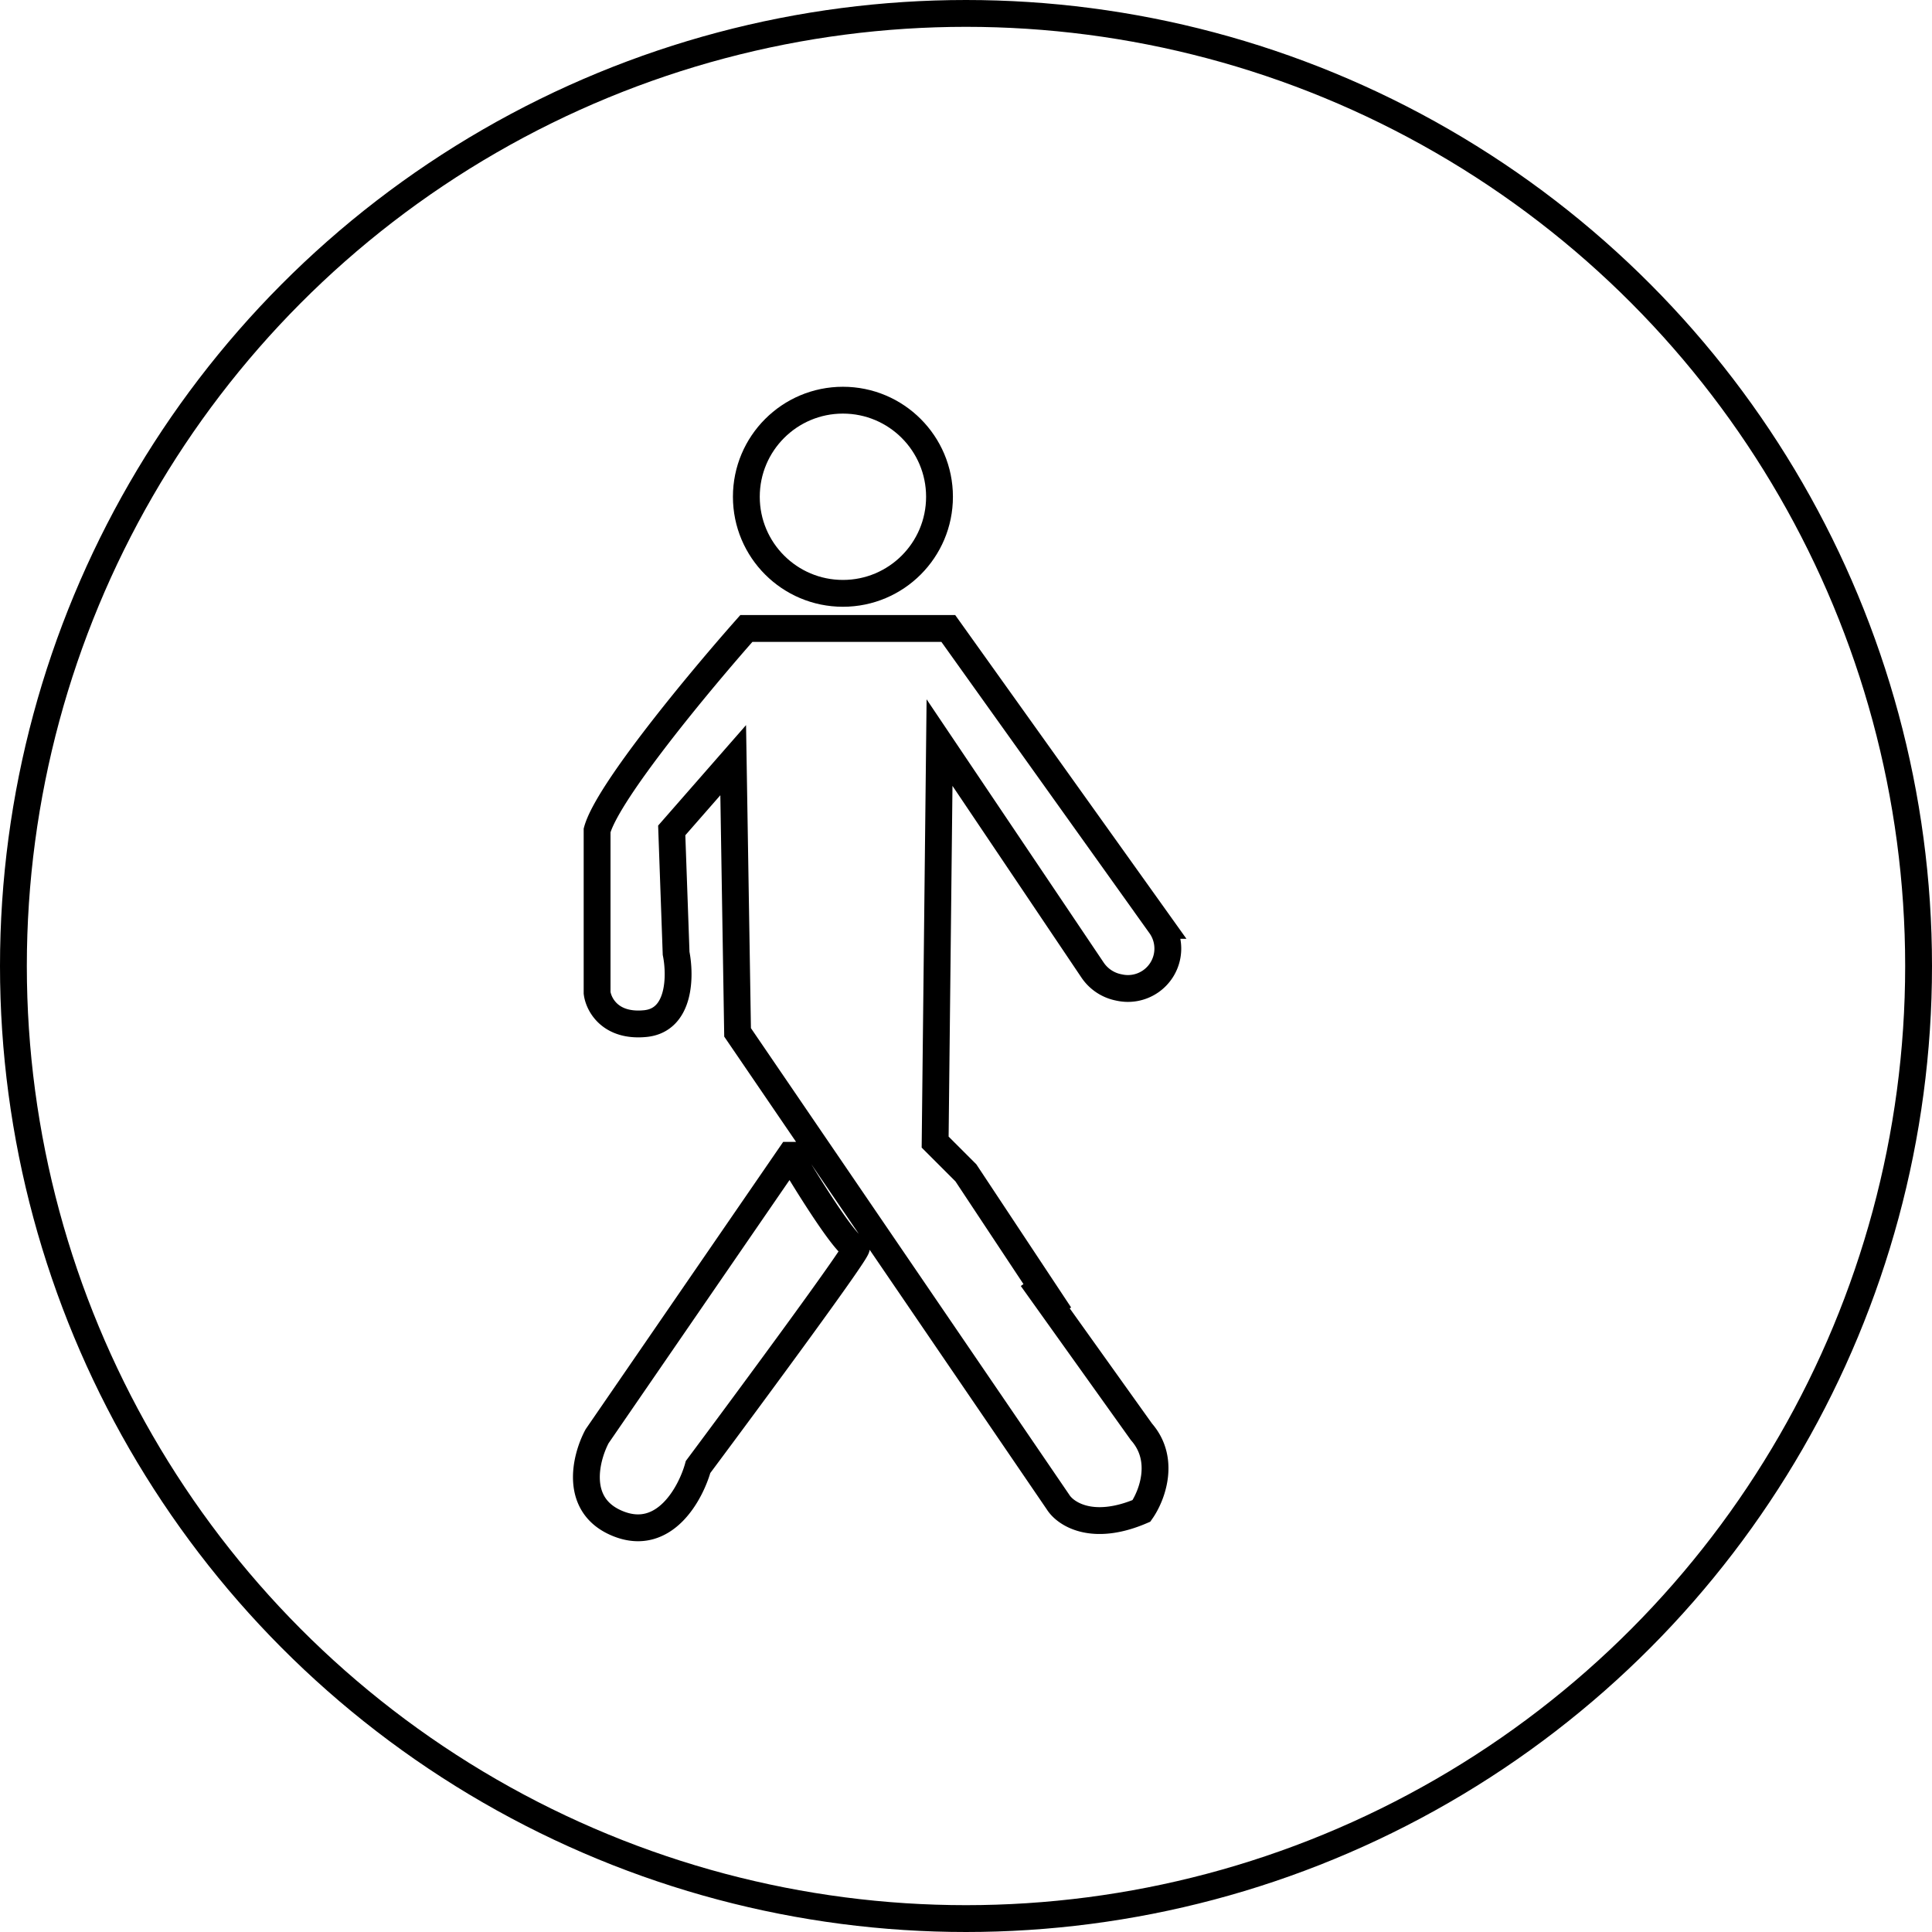
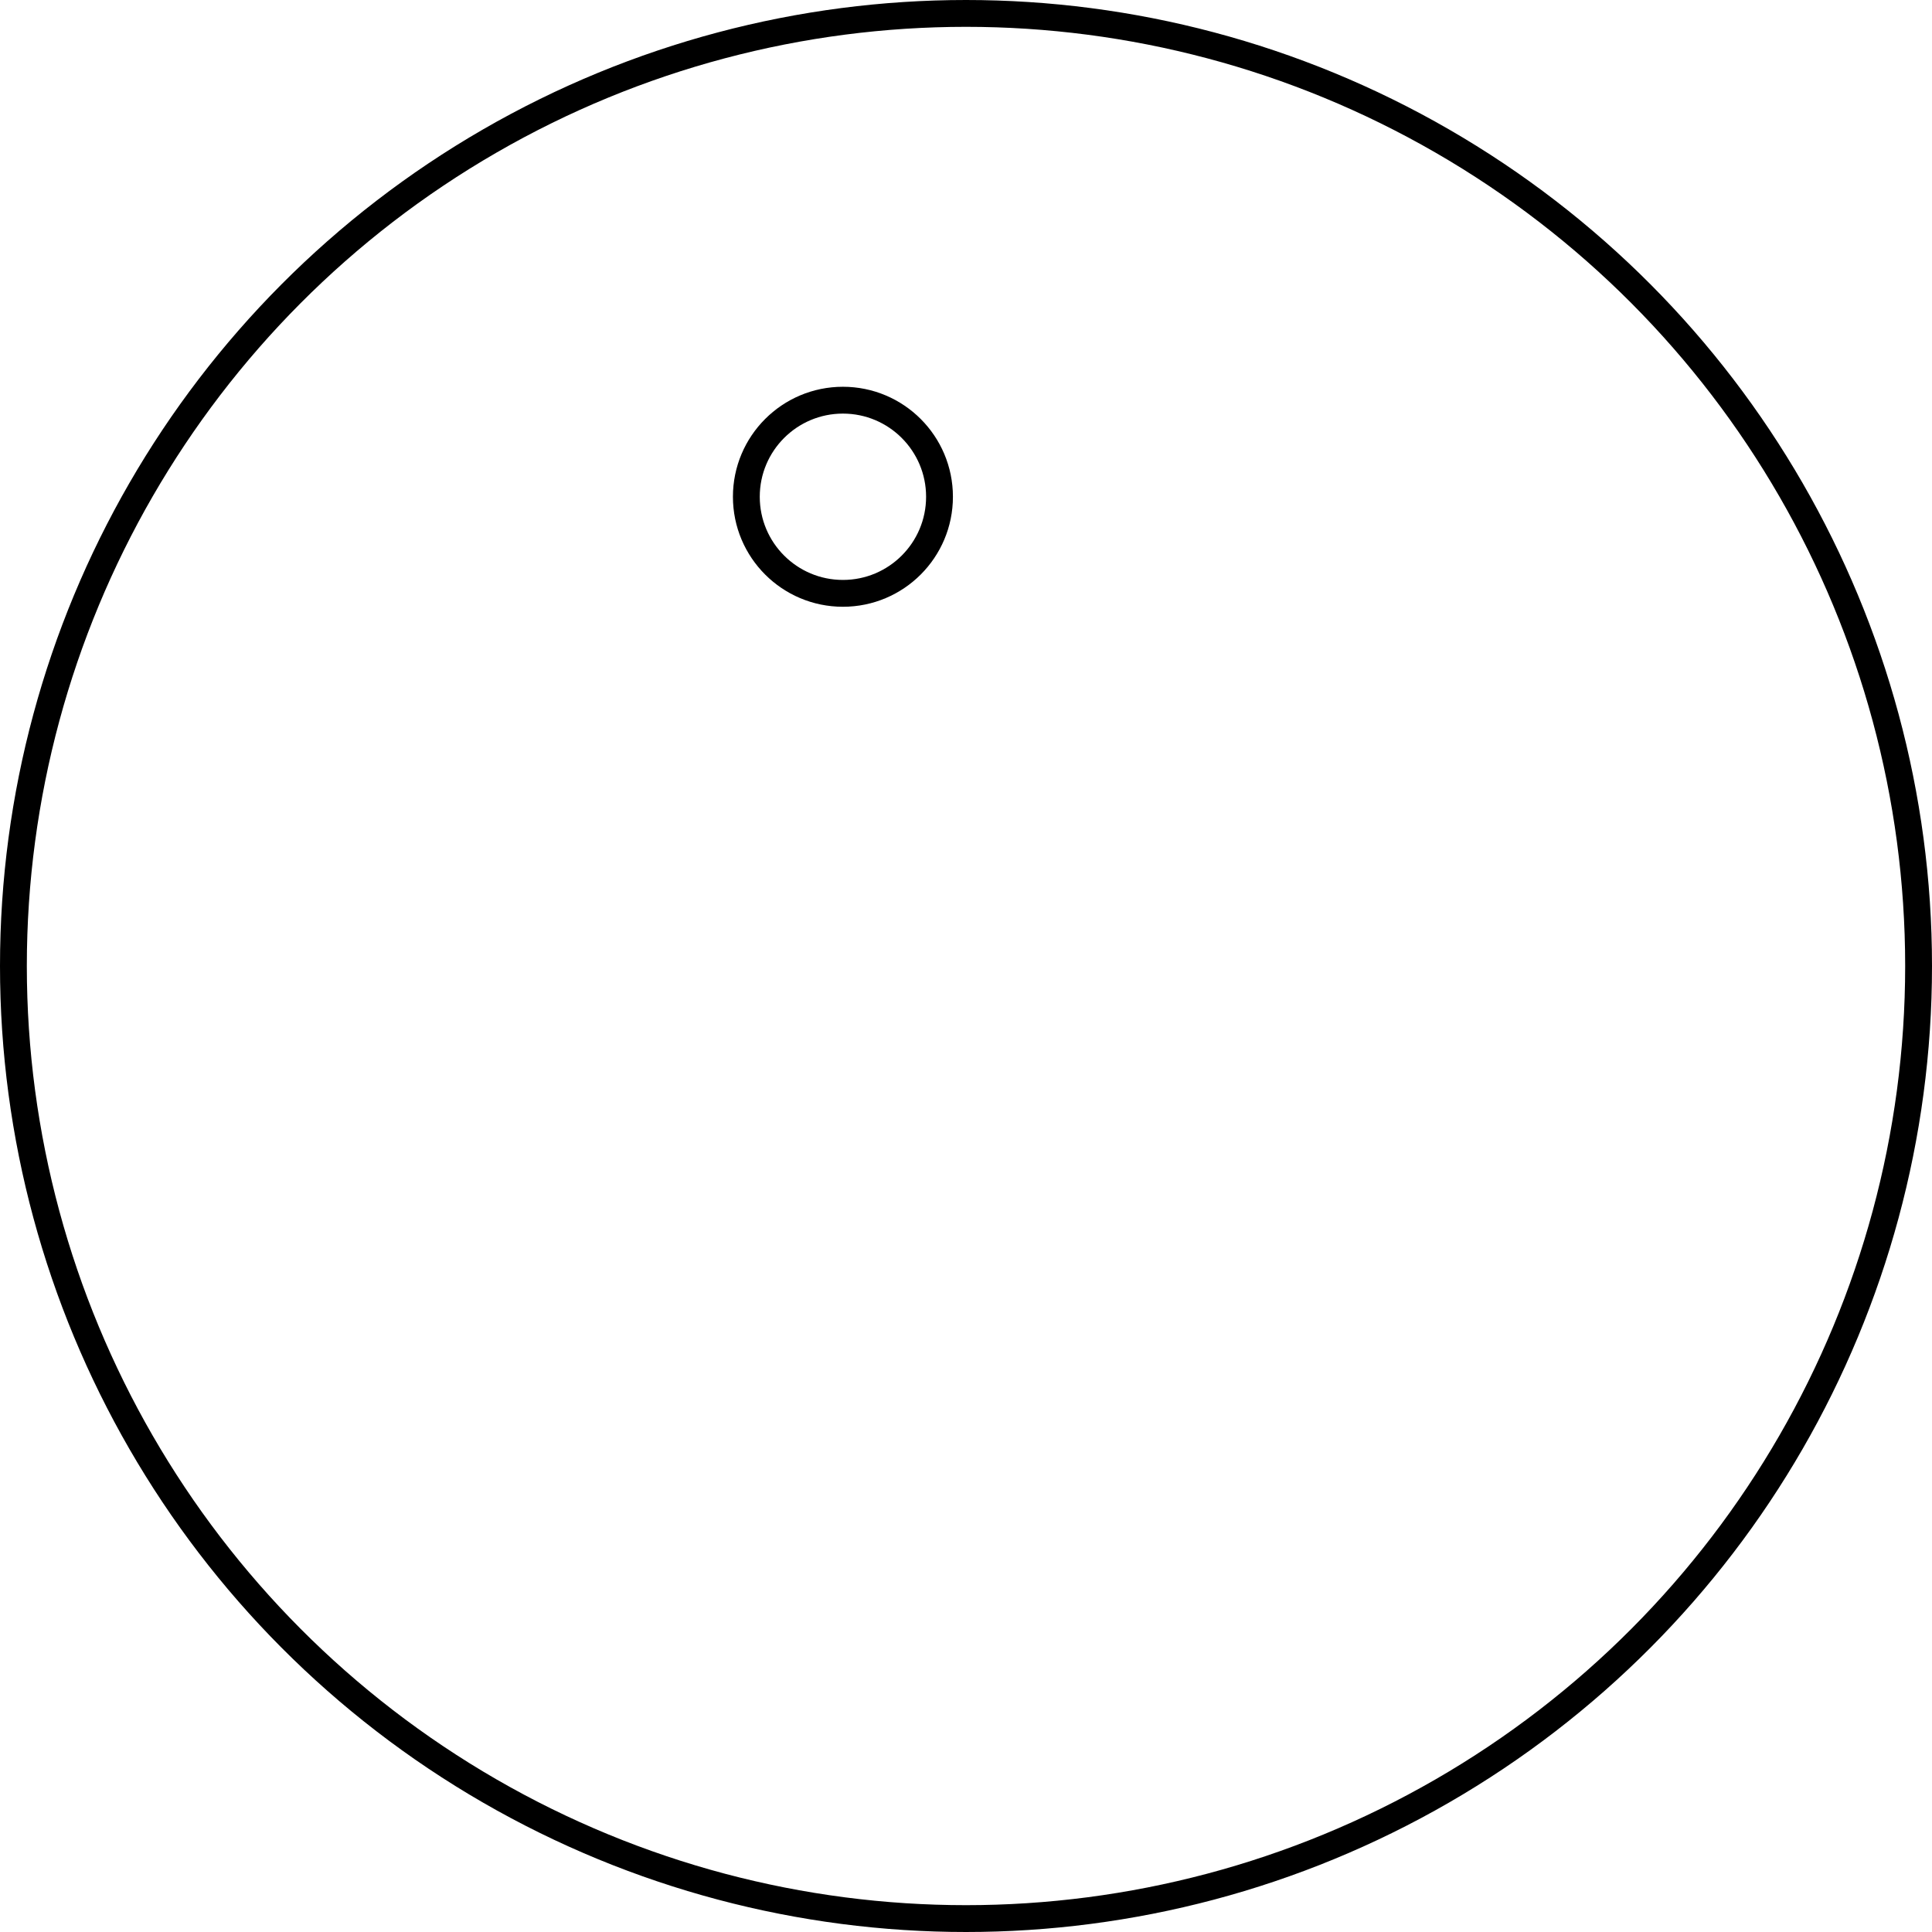
<svg xmlns="http://www.w3.org/2000/svg" width="216" height="216" fill="none">
  <circle cx="108" cy="108" r="106.5" stroke="#000" stroke-width="3" style="stroke:#000;stroke-opacity:1" />
  <circle cx="94.24" cy="55.539" r="10.798" stroke="#000" stroke-width="3" style="stroke:#000;stroke-opacity:1" />
-   <path stroke="#000" stroke-width="3" d="m115.347 142.905 12.27 17.179c2.749 3.141 1.146 7.198 0 8.835-5.497 2.355-8.507.327-9.325-.982l-35.83-52.517-.49-30.431-6.872 7.853.49 13.743c.492 2.454.492 7.46-3.435 7.853-3.926.393-5.235-2.127-5.399-3.436v-18.16c1.178-4.32 11.616-16.851 16.688-22.577h22.577l23.71 33.193a4.46 4.46 0 0 1-4.51 6.967l-.166-.034a4.595 4.595 0 0 1-2.909-1.942l-17.105-25.426-.491 44.665 3.436 3.435L118.5 147m-30.148-17.838-21.596 31.413c-1.309 2.454-2.65 7.853 2.454 9.816 5.105 1.963 8.017-3.436 8.835-6.381 6.217-8.343 18.455-24.933 17.67-24.54-.786.392-5.236-6.708-7.363-10.308Z" style="stroke:#000;stroke-opacity:1" />
</svg>